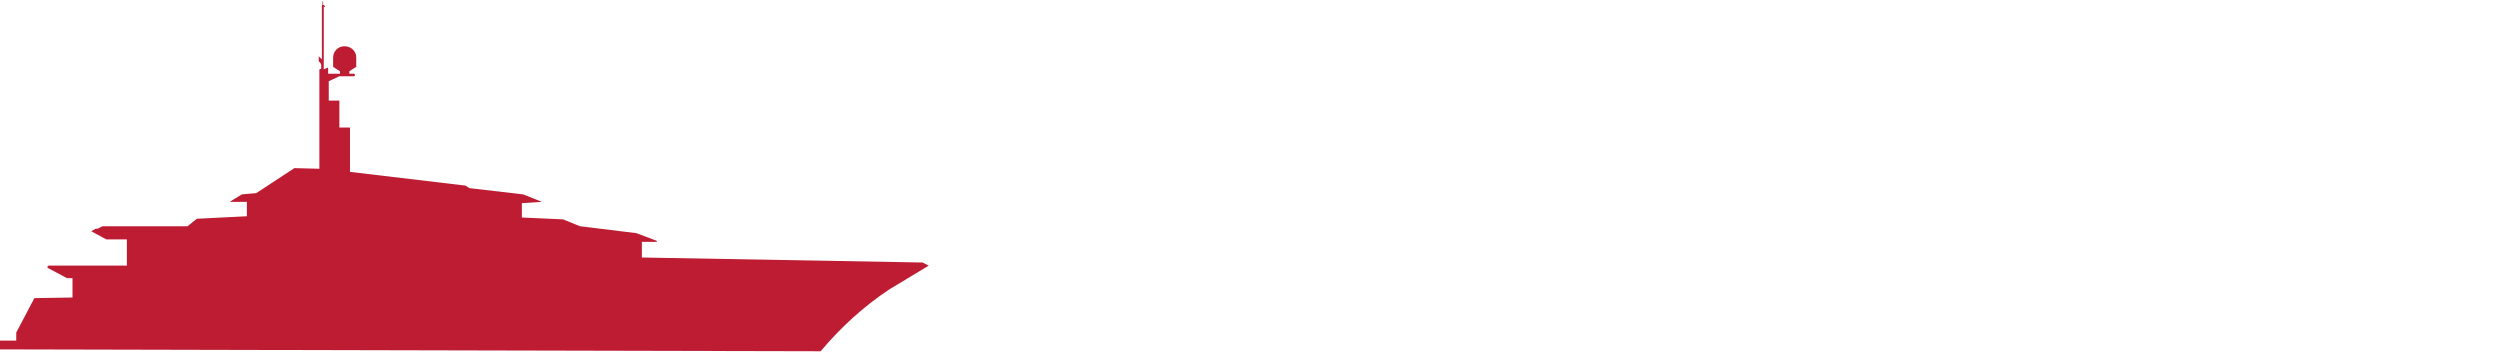
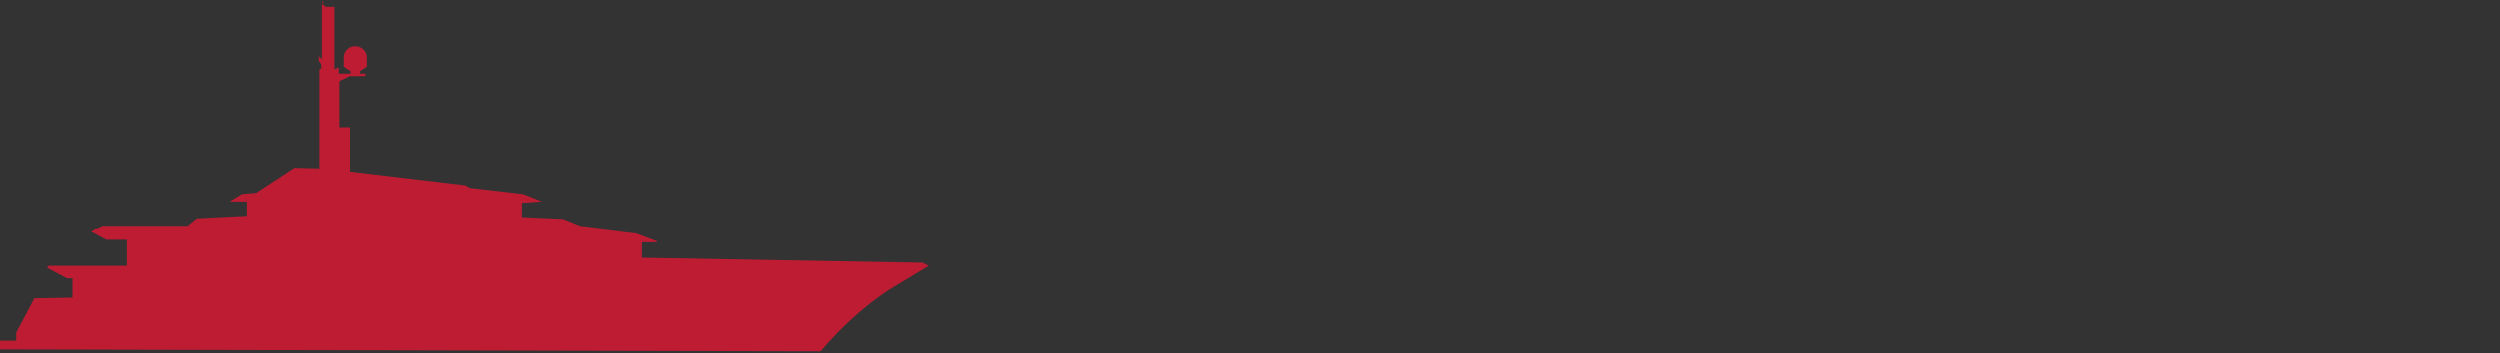
<svg xmlns="http://www.w3.org/2000/svg" xmlns:xlink="http://www.w3.org/1999/xlink" version="1.1" id="Ebene_1" x="0px" y="0px" viewBox="0 0 400 56.5" style="enable-background:new 0 0 400 56.5;" xml:space="preserve">
  <rect x="0" y="0" width="400" height="56.5" fill="#333333" stroke="none" />
  <style type="text/css"> .st0{clip-path:url(#SVGID_00000000944019917773396400000016516930480815830455_);fill:#FFFFFF;} .st1{fill:#BE1C33;} </style>
  <g>
    <g>
      <defs>
-         <rect id="SVGID_1_" width="400" height="56.5" />
-       </defs>
+         </defs>
      <clipPath id="SVGID_00000137117368729084064610000007049336834931590320_">
        <use xlink:href="#SVGID_1_" style="overflow:visible;" />
      </clipPath>
      <polygon style="clip-path:url(#SVGID_00000137117368729084064610000007049336834931590320_);fill:#FFFFFF;" points="0,0 0,56.5 400,56.5 400,0 0,0 " />
    </g>
-     <path class="st1" d="M148.6,42.5l-1-0.5l-44.9-0.8v-2.5h2.3c0.1,0,0.1-0.1,0.1-0.1c0,0,0-0.1-0.1-0.1l-3.2-1.2l-9-1.1l-2.7-1.1 l-6.6-0.3v-2.3l3.2-0.2l-3-1.2l-8.6-1l-0.6-0.4l-18.5-2.2v-7.1h-1.7l0-4.3h-1.7v-3.1l1.7-0.8h2.3c0.1,0,0.2-0.1,0.2-0.2 c0-0.1-0.1-0.2-0.2-0.2h-0.7l0-0.4l1.1-0.7l0-1.5c0-1-0.8-1.8-1.9-1.8c-1,0-1.8,0.8-1.8,1.8l0,1.5l1.1,0.7l0,0.4h-1.9v-1l-0.7,0.3 V1.1H52V1l-0.2-0.2l-0.1,0V0.2h0V0c0,0,0,0,0,0c0,0,0,0,0,0l0,0v0.2h-0.1v0.6h-0.1v8.7L51,9v0.8l0.2,0.2c0.1,0.1,0.2,0.3,0.2,0.4 v0.6l-0.3,0.1c0,0,0,0,0,0l0,15.9l-4-0.1l-6.1,4l-2.3,0.2l-1.8,1.1c0,0-0.1,0.1,0,0.1c0,0,0.1,0,0.1,0h2.5v2.3l-8,0.4l-1.5,1.2 l-13.6,0l-0.8,0.4h-0.3l-0.7,0.4l2.4,1.3h3.3v4.2H7.8c-0.1,0-0.2,0.1-0.2,0.2c0,0.1,0,0.2,0.1,0.2l3,1.6l0.9,0v3.1l-6.1,0.1 l-2.9,5.5v1.3l-2.7,0v1.4l131.4,0.3c3.2-3.8,6.9-7.2,11-9.9L148.6,42.5L148.6,42.5z" />
+     <path class="st1" d="M148.6,42.5l-1-0.5l-44.9-0.8v-2.5h2.3c0.1,0,0.1-0.1,0.1-0.1c0,0,0-0.1-0.1-0.1l-3.2-1.2l-9-1.1l-2.7-1.1 l-6.6-0.3v-2.3l3.2-0.2l-3-1.2l-8.6-1l-0.6-0.4l-18.5-2.2v-7.1h-1.7l0-4.3v-3.1l1.7-0.8h2.3c0.1,0,0.2-0.1,0.2-0.2 c0-0.1-0.1-0.2-0.2-0.2h-0.7l0-0.4l1.1-0.7l0-1.5c0-1-0.8-1.8-1.9-1.8c-1,0-1.8,0.8-1.8,1.8l0,1.5l1.1,0.7l0,0.4h-1.9v-1l-0.7,0.3 V1.1H52V1l-0.2-0.2l-0.1,0V0.2h0V0c0,0,0,0,0,0c0,0,0,0,0,0l0,0v0.2h-0.1v0.6h-0.1v8.7L51,9v0.8l0.2,0.2c0.1,0.1,0.2,0.3,0.2,0.4 v0.6l-0.3,0.1c0,0,0,0,0,0l0,15.9l-4-0.1l-6.1,4l-2.3,0.2l-1.8,1.1c0,0-0.1,0.1,0,0.1c0,0,0.1,0,0.1,0h2.5v2.3l-8,0.4l-1.5,1.2 l-13.6,0l-0.8,0.4h-0.3l-0.7,0.4l2.4,1.3h3.3v4.2H7.8c-0.1,0-0.2,0.1-0.2,0.2c0,0.1,0,0.2,0.1,0.2l3,1.6l0.9,0v3.1l-6.1,0.1 l-2.9,5.5v1.3l-2.7,0v1.4l131.4,0.3c3.2-3.8,6.9-7.2,11-9.9L148.6,42.5L148.6,42.5z" />
  </g>
</svg>